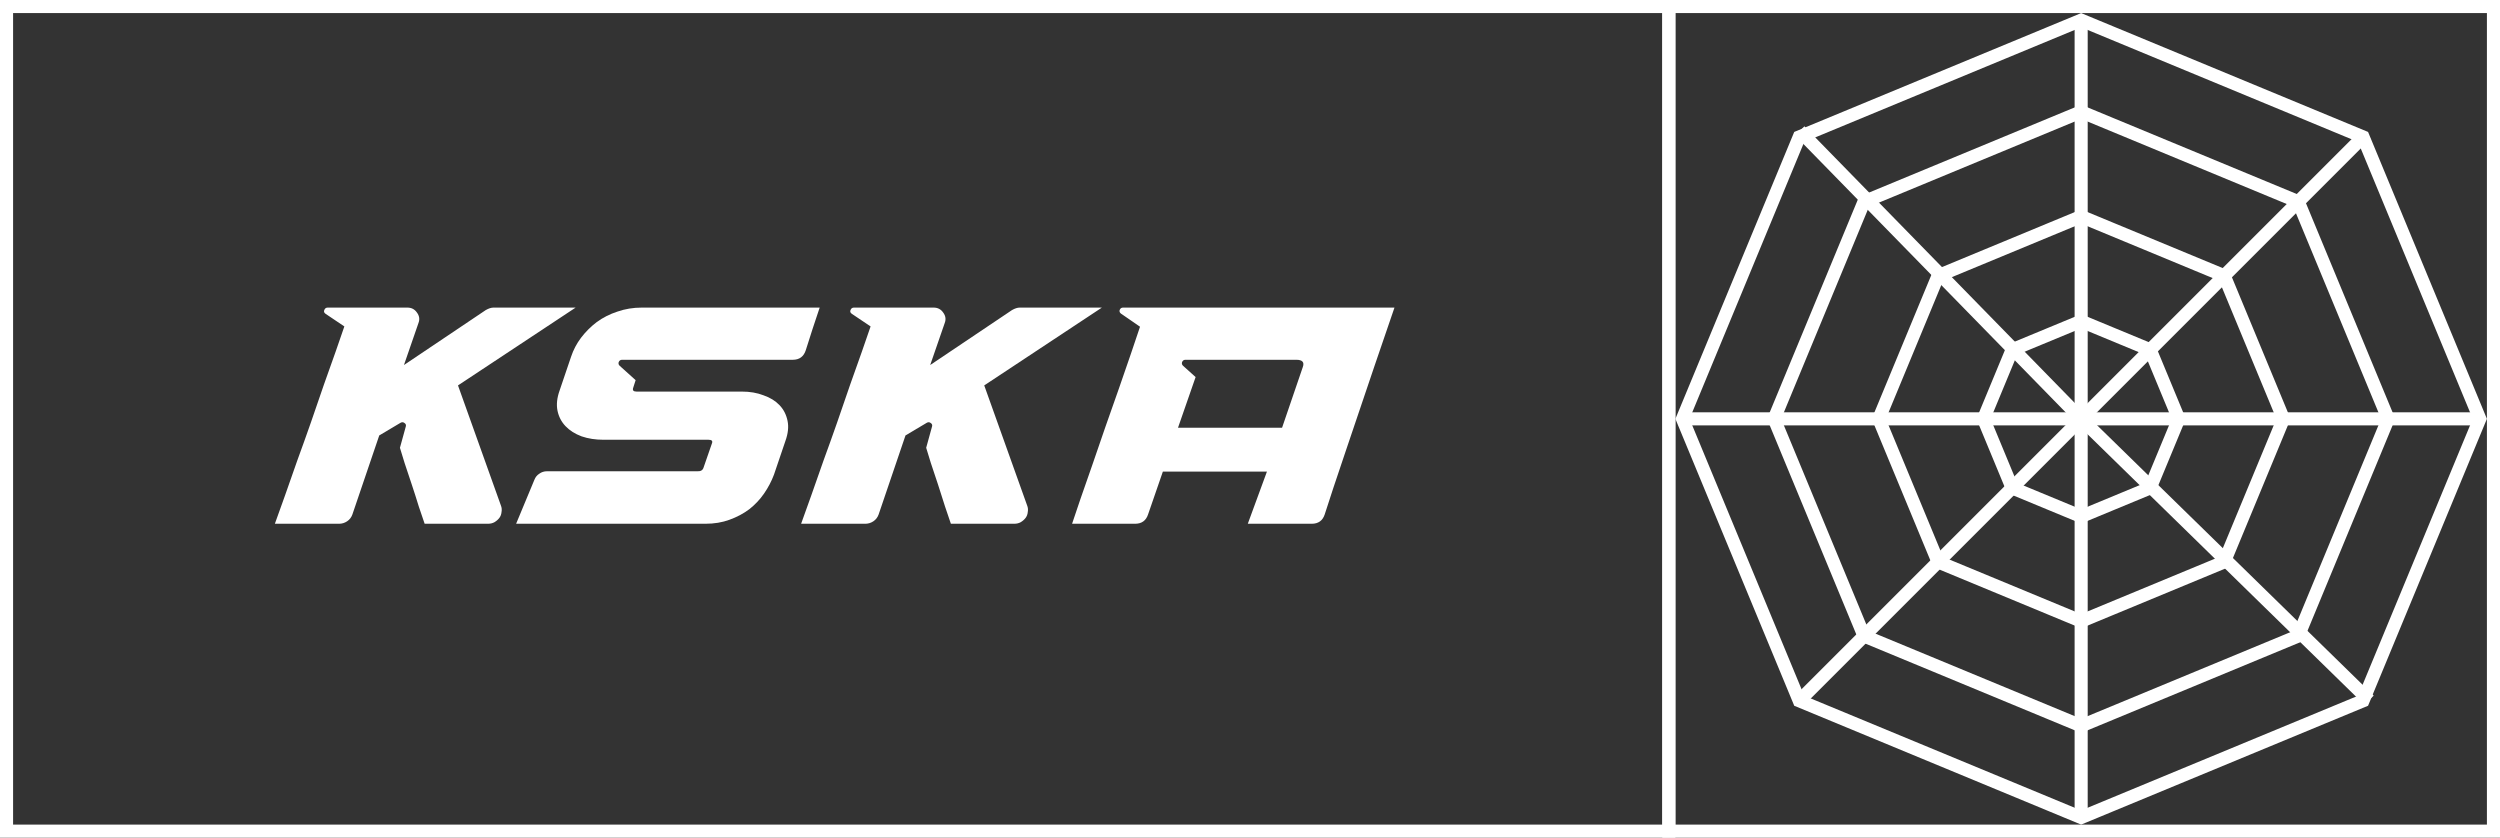
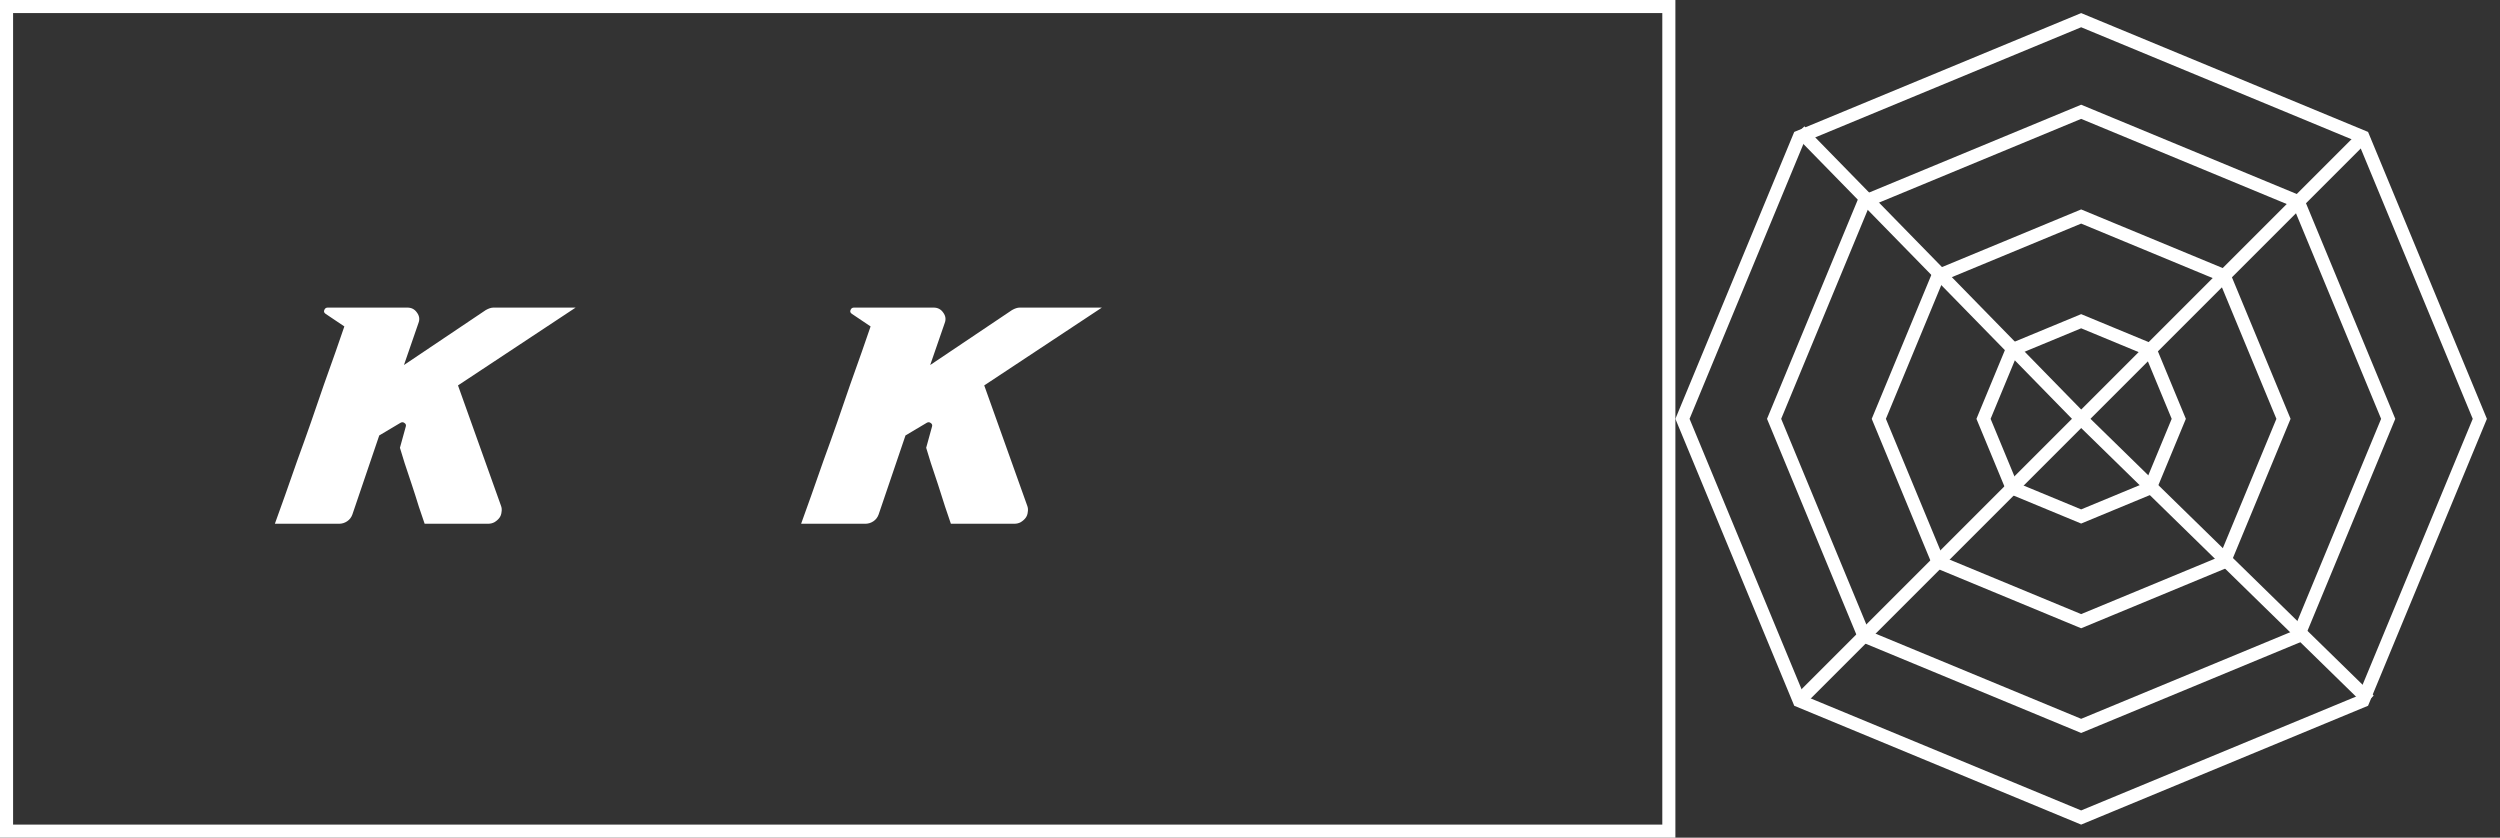
<svg xmlns="http://www.w3.org/2000/svg" width="382" height="128" viewBox="0 0 382 128" fill="none">
  <rect x="0" y="0" width="382" height="128" fill="#333333" stroke="none" />
  <g clip-path="url(#clip0_3358_1113)">
    <path d="M255 1H1V127H255V1Z" stroke="white" stroke-width="2" />
-     <path d="M381 1H255V127H381V1Z" stroke="white" stroke-width="2" />
    <path d="M328.548 53.451L332.917 64L328.548 74.548L318 78.917L307.451 74.548L303.082 64L307.451 53.451L318 49.082L328.548 53.451Z" stroke="white" stroke-width="2" />
    <path d="M339.861 42.138L348.917 64L339.861 85.861L318 94.917L296.138 85.861L287.082 64L296.138 42.138L318 33.082L339.861 42.138Z" stroke="white" stroke-width="2" />
    <path d="M351.176 30.823L364.917 64L351.176 97.176L318 110.917L284.823 97.176L271.082 64L284.823 30.823L318 17.082L351.176 30.823Z" stroke="white" stroke-width="2" />
    <path d="M361.075 20.924L378.917 64L361.075 107.075L318 124.917L274.924 107.075L257.082 64L274.924 20.924L318 3.082L361.075 20.924Z" stroke="white" stroke-width="2" />
-     <path d="M256.5 64H379" stroke="white" stroke-width="2" />
-     <path d="M318 2.5V125.348" stroke="white" stroke-width="2" />
    <path d="M275 20L318 64L362 107" stroke="white" stroke-width="2" />
    <path d="M361.5 20.5L274.5 107.5" stroke="white" stroke-width="2" />
-     <path d="M163.814 80.03C164.129 79.055 164.554 77.796 165.088 76.255C165.623 74.682 166.221 72.968 166.882 71.112C167.542 69.225 168.218 67.258 168.911 65.214C169.634 63.169 170.326 61.203 170.987 59.316C171.647 57.397 172.261 55.619 172.827 53.983C173.393 52.348 173.849 50.995 174.195 49.925L171.317 47.944C171.097 47.786 171.018 47.598 171.081 47.377C171.175 47.126 171.348 47 171.6 47H213.076C212.825 47.724 212.431 48.872 211.897 50.445C211.362 52.017 210.749 53.81 210.056 55.824C209.364 57.837 208.641 59.976 207.886 62.241C207.131 64.506 206.392 66.692 205.668 68.8C204.976 70.907 204.331 72.826 203.734 74.556C203.167 76.287 202.727 77.639 202.412 78.614C202.098 79.558 201.437 80.03 200.431 80.03H190.663L193.589 72.056H177.687L175.422 78.614C175.108 79.558 174.447 80.03 173.44 80.03H163.814ZM179.999 65.355H195.901L199.062 56.107C199.345 55.352 199.015 54.974 198.071 54.974H181.132C180.88 54.974 180.707 55.1 180.613 55.352C180.55 55.572 180.613 55.761 180.801 55.918L182.689 57.617L179.999 65.355Z" fill="white" />
    <path d="M122.41 80.03C122.851 78.803 123.37 77.356 123.967 75.689C124.565 73.99 125.194 72.197 125.855 70.31C126.547 68.422 127.239 66.488 127.931 64.506C128.623 62.493 129.284 60.574 129.913 58.749C130.573 56.925 131.171 55.242 131.706 53.7C132.241 52.159 132.681 50.885 133.027 49.878L130.149 47.944C129.928 47.786 129.865 47.598 129.96 47.377C130.054 47.126 130.227 47 130.479 47H142.653C143.282 47 143.77 47.252 144.116 47.755C144.493 48.258 144.572 48.793 144.352 49.359L142.134 55.776L154.638 47.377C155.078 47.126 155.472 47 155.818 47H168.369L150.391 58.891L156.95 77.246C157.076 77.561 157.107 77.891 157.044 78.237C157.013 78.583 156.903 78.882 156.714 79.133C156.525 79.385 156.274 79.605 155.959 79.794C155.676 79.951 155.346 80.03 154.968 80.03H145.295C145.075 79.369 144.776 78.489 144.399 77.388C144.053 76.255 143.691 75.123 143.313 73.99C142.936 72.826 142.574 71.741 142.228 70.734C141.914 69.696 141.678 68.926 141.52 68.422L142.417 65.166C142.48 64.946 142.417 64.773 142.228 64.647C142.039 64.49 141.835 64.474 141.615 64.6L138.359 66.535L134.254 78.614C134.096 79.055 133.829 79.401 133.452 79.653C133.074 79.904 132.665 80.03 132.225 80.03H122.41Z" fill="white" />
-     <path d="M81.647 73.33C81.805 72.921 82.056 72.606 82.402 72.386C82.748 72.134 83.141 72.008 83.582 72.008H106.561C107.065 72.04 107.379 71.851 107.505 71.442L108.779 67.762C108.936 67.384 108.763 67.195 108.26 67.195H92.217C90.99 67.195 89.873 67.022 88.867 66.676C87.86 66.299 87.042 65.78 86.413 65.119C85.784 64.459 85.375 63.672 85.186 62.76C84.997 61.816 85.108 60.778 85.516 59.646L87.262 54.502C87.608 53.464 88.112 52.505 88.772 51.624C89.464 50.712 90.266 49.91 91.179 49.218C92.123 48.526 93.176 47.991 94.34 47.613C95.504 47.205 96.747 47 98.068 47H125.247C124.838 48.195 124.476 49.281 124.162 50.256C123.847 51.231 123.501 52.316 123.123 53.512C122.809 54.487 122.148 54.974 121.142 54.974H95.048C94.796 54.974 94.623 55.1 94.529 55.352C94.466 55.572 94.529 55.761 94.718 55.918L97.124 58.089L96.747 59.268C96.621 59.646 96.794 59.834 97.266 59.834H113.356C114.583 59.834 115.684 60.023 116.659 60.401C117.666 60.747 118.484 61.25 119.113 61.911C119.742 62.571 120.151 63.373 120.34 64.317C120.528 65.229 120.418 66.252 120.009 67.384L118.263 72.528C117.886 73.534 117.383 74.493 116.753 75.406C116.124 76.318 115.369 77.12 114.488 77.812C113.608 78.473 112.601 79.008 111.469 79.417C110.368 79.826 109.141 80.03 107.788 80.03H78.863L81.647 73.33Z" fill="white" />
    <path d="M42 80.03C42.44 78.803 42.959 77.356 43.557 75.689C44.155 73.99 44.784 72.197 45.445 70.31C46.137 68.422 46.829 66.488 47.521 64.506C48.213 62.493 48.873 60.574 49.502 58.749C50.163 56.925 50.761 55.242 51.296 53.7C51.83 52.159 52.271 50.885 52.617 49.878L49.739 47.944C49.518 47.786 49.455 47.598 49.55 47.377C49.644 47.126 49.817 47 50.069 47H62.243C62.872 47 63.359 47.252 63.705 47.755C64.083 48.258 64.162 48.793 63.941 49.359L61.724 55.776L74.228 47.377C74.668 47.126 75.061 47 75.407 47H87.959L69.981 58.891L76.54 77.246C76.666 77.561 76.697 77.891 76.634 78.237C76.603 78.583 76.493 78.882 76.304 79.133C76.115 79.385 75.864 79.605 75.549 79.794C75.266 79.951 74.936 80.03 74.558 80.03H64.885C64.665 79.369 64.366 78.489 63.989 77.388C63.642 76.255 63.281 75.123 62.903 73.99C62.526 72.826 62.164 71.741 61.818 70.734C61.503 69.696 61.267 68.926 61.11 68.422L62.007 65.166C62.07 64.946 62.007 64.773 61.818 64.647C61.629 64.49 61.425 64.474 61.205 64.6L57.949 66.535L53.844 78.614C53.686 79.055 53.419 79.401 53.041 79.653C52.664 79.904 52.255 80.03 51.815 80.03H42Z" fill="white" />
  </g>
  <defs>
    <clipPath id="clip0_3358_1113">
      <rect width="382" height="128" fill="white" />
    </clipPath>
  </defs>
</svg>